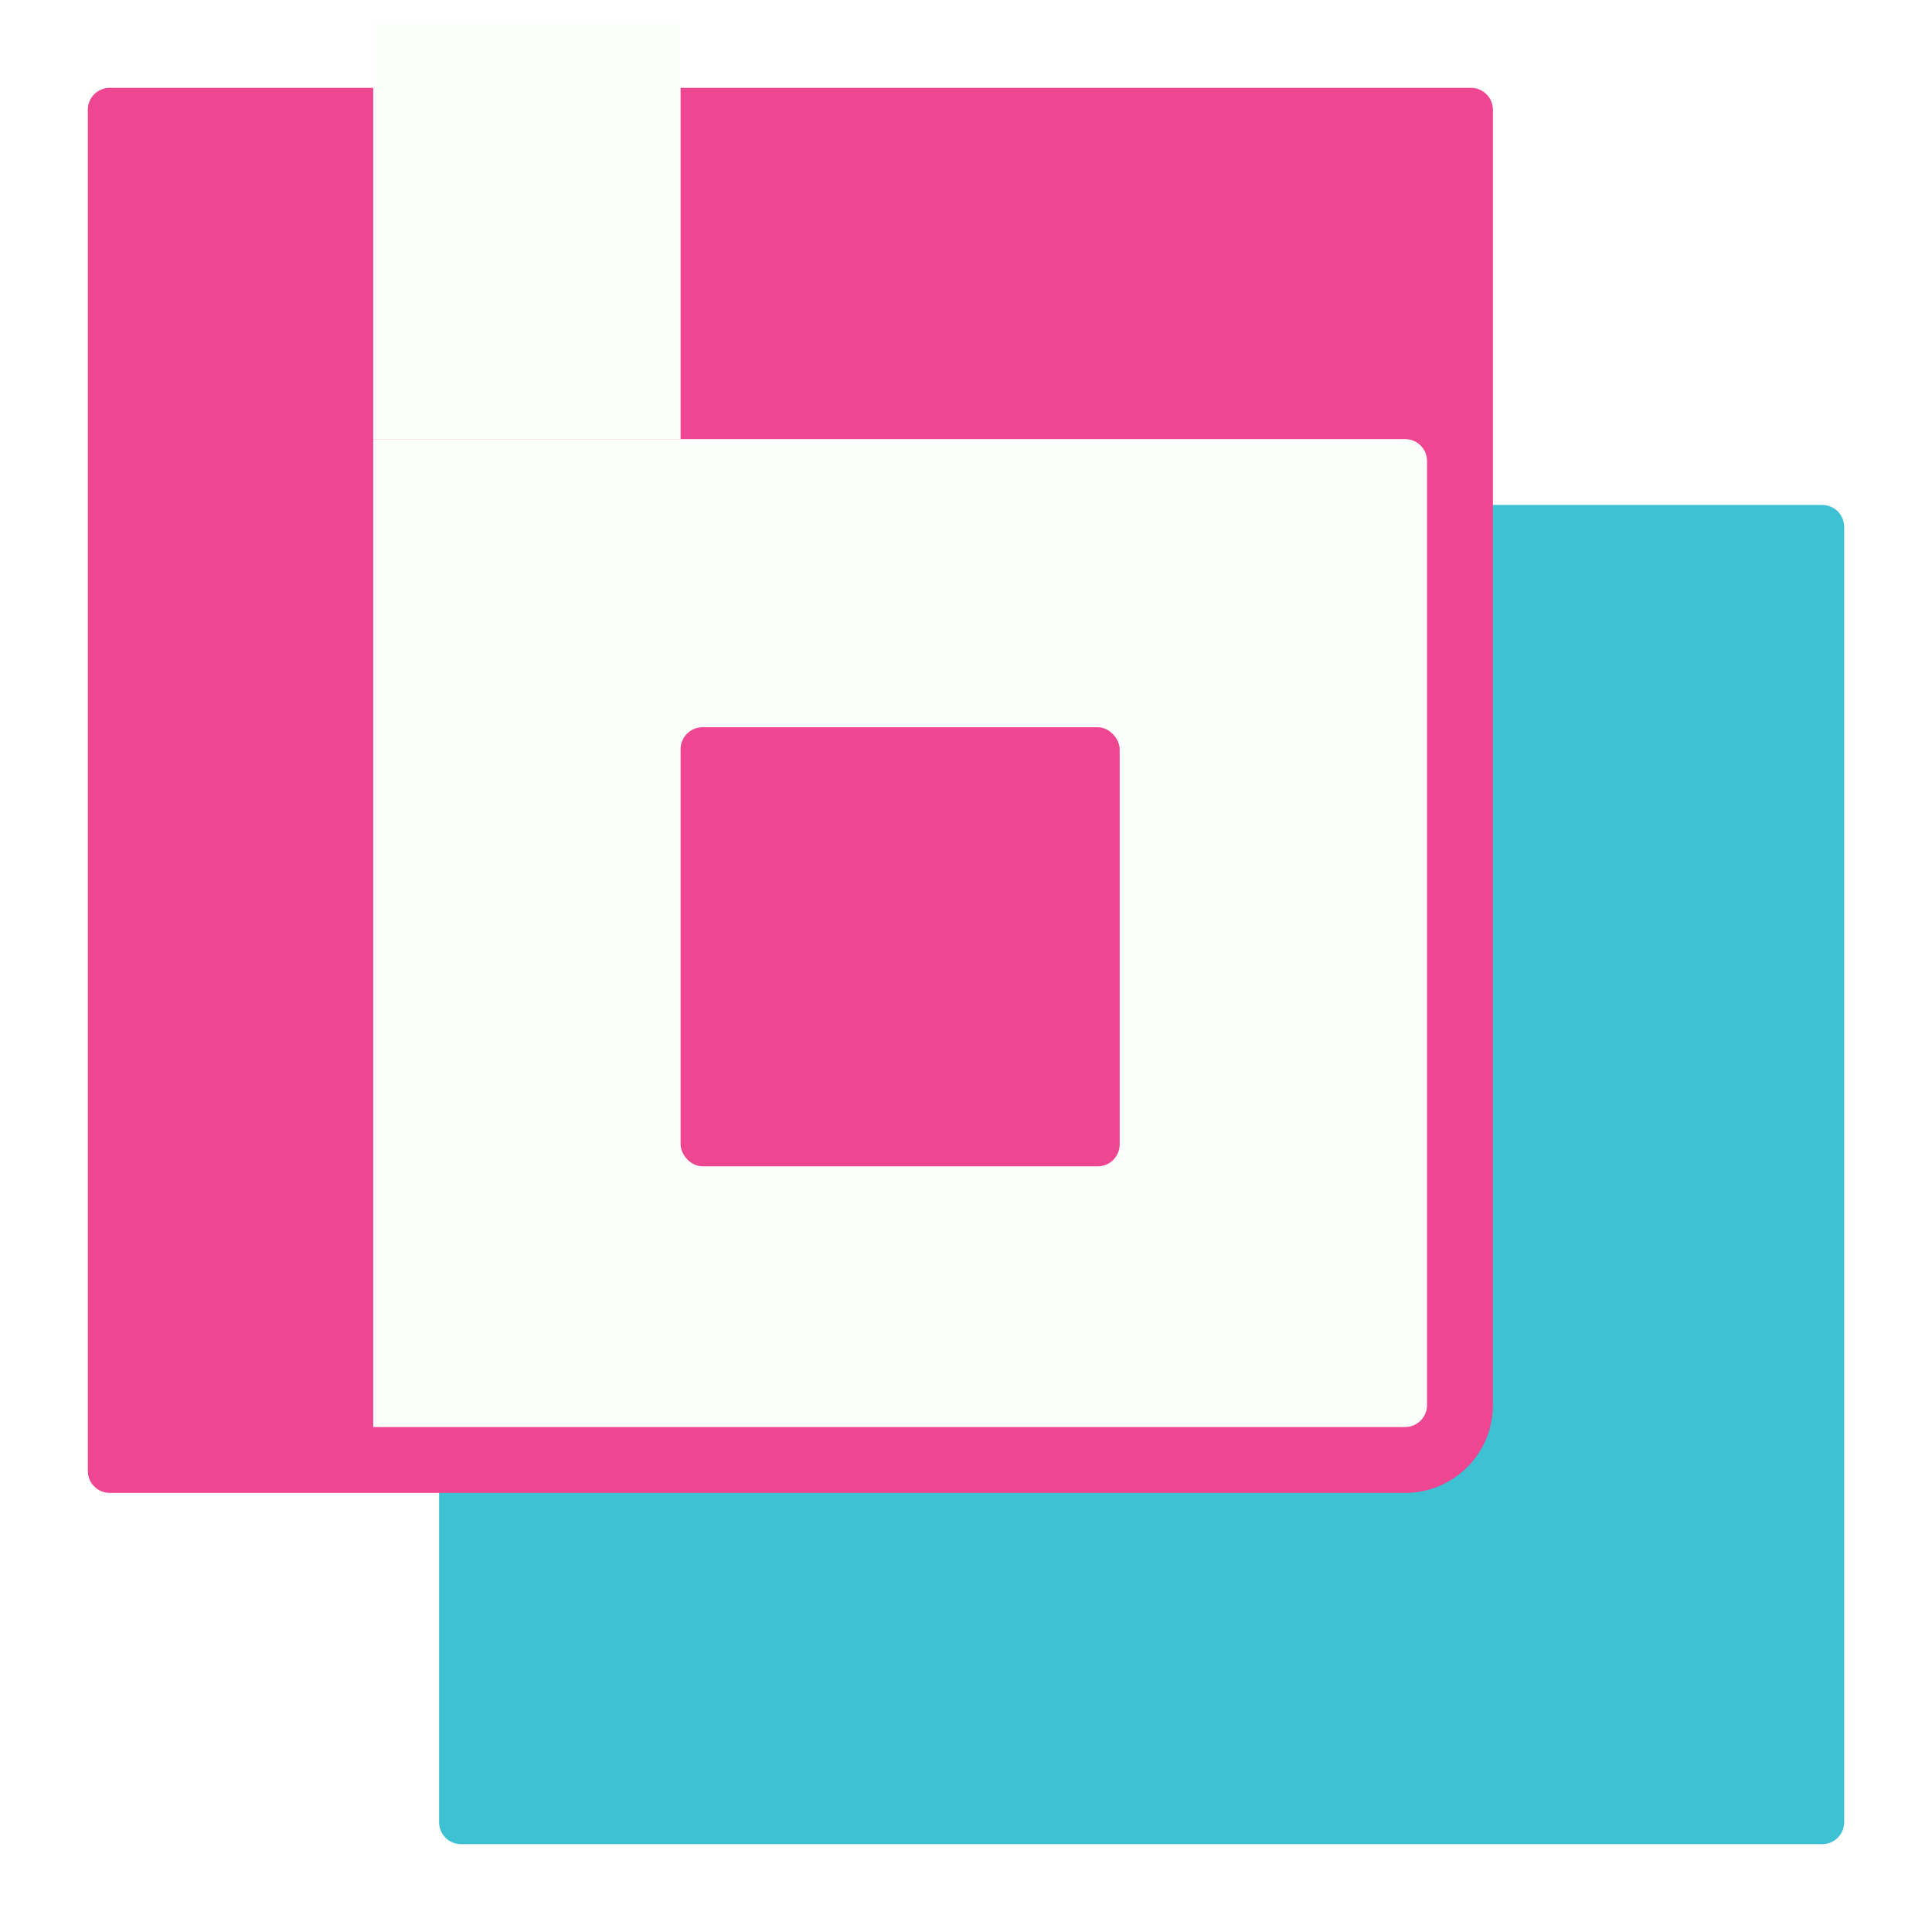
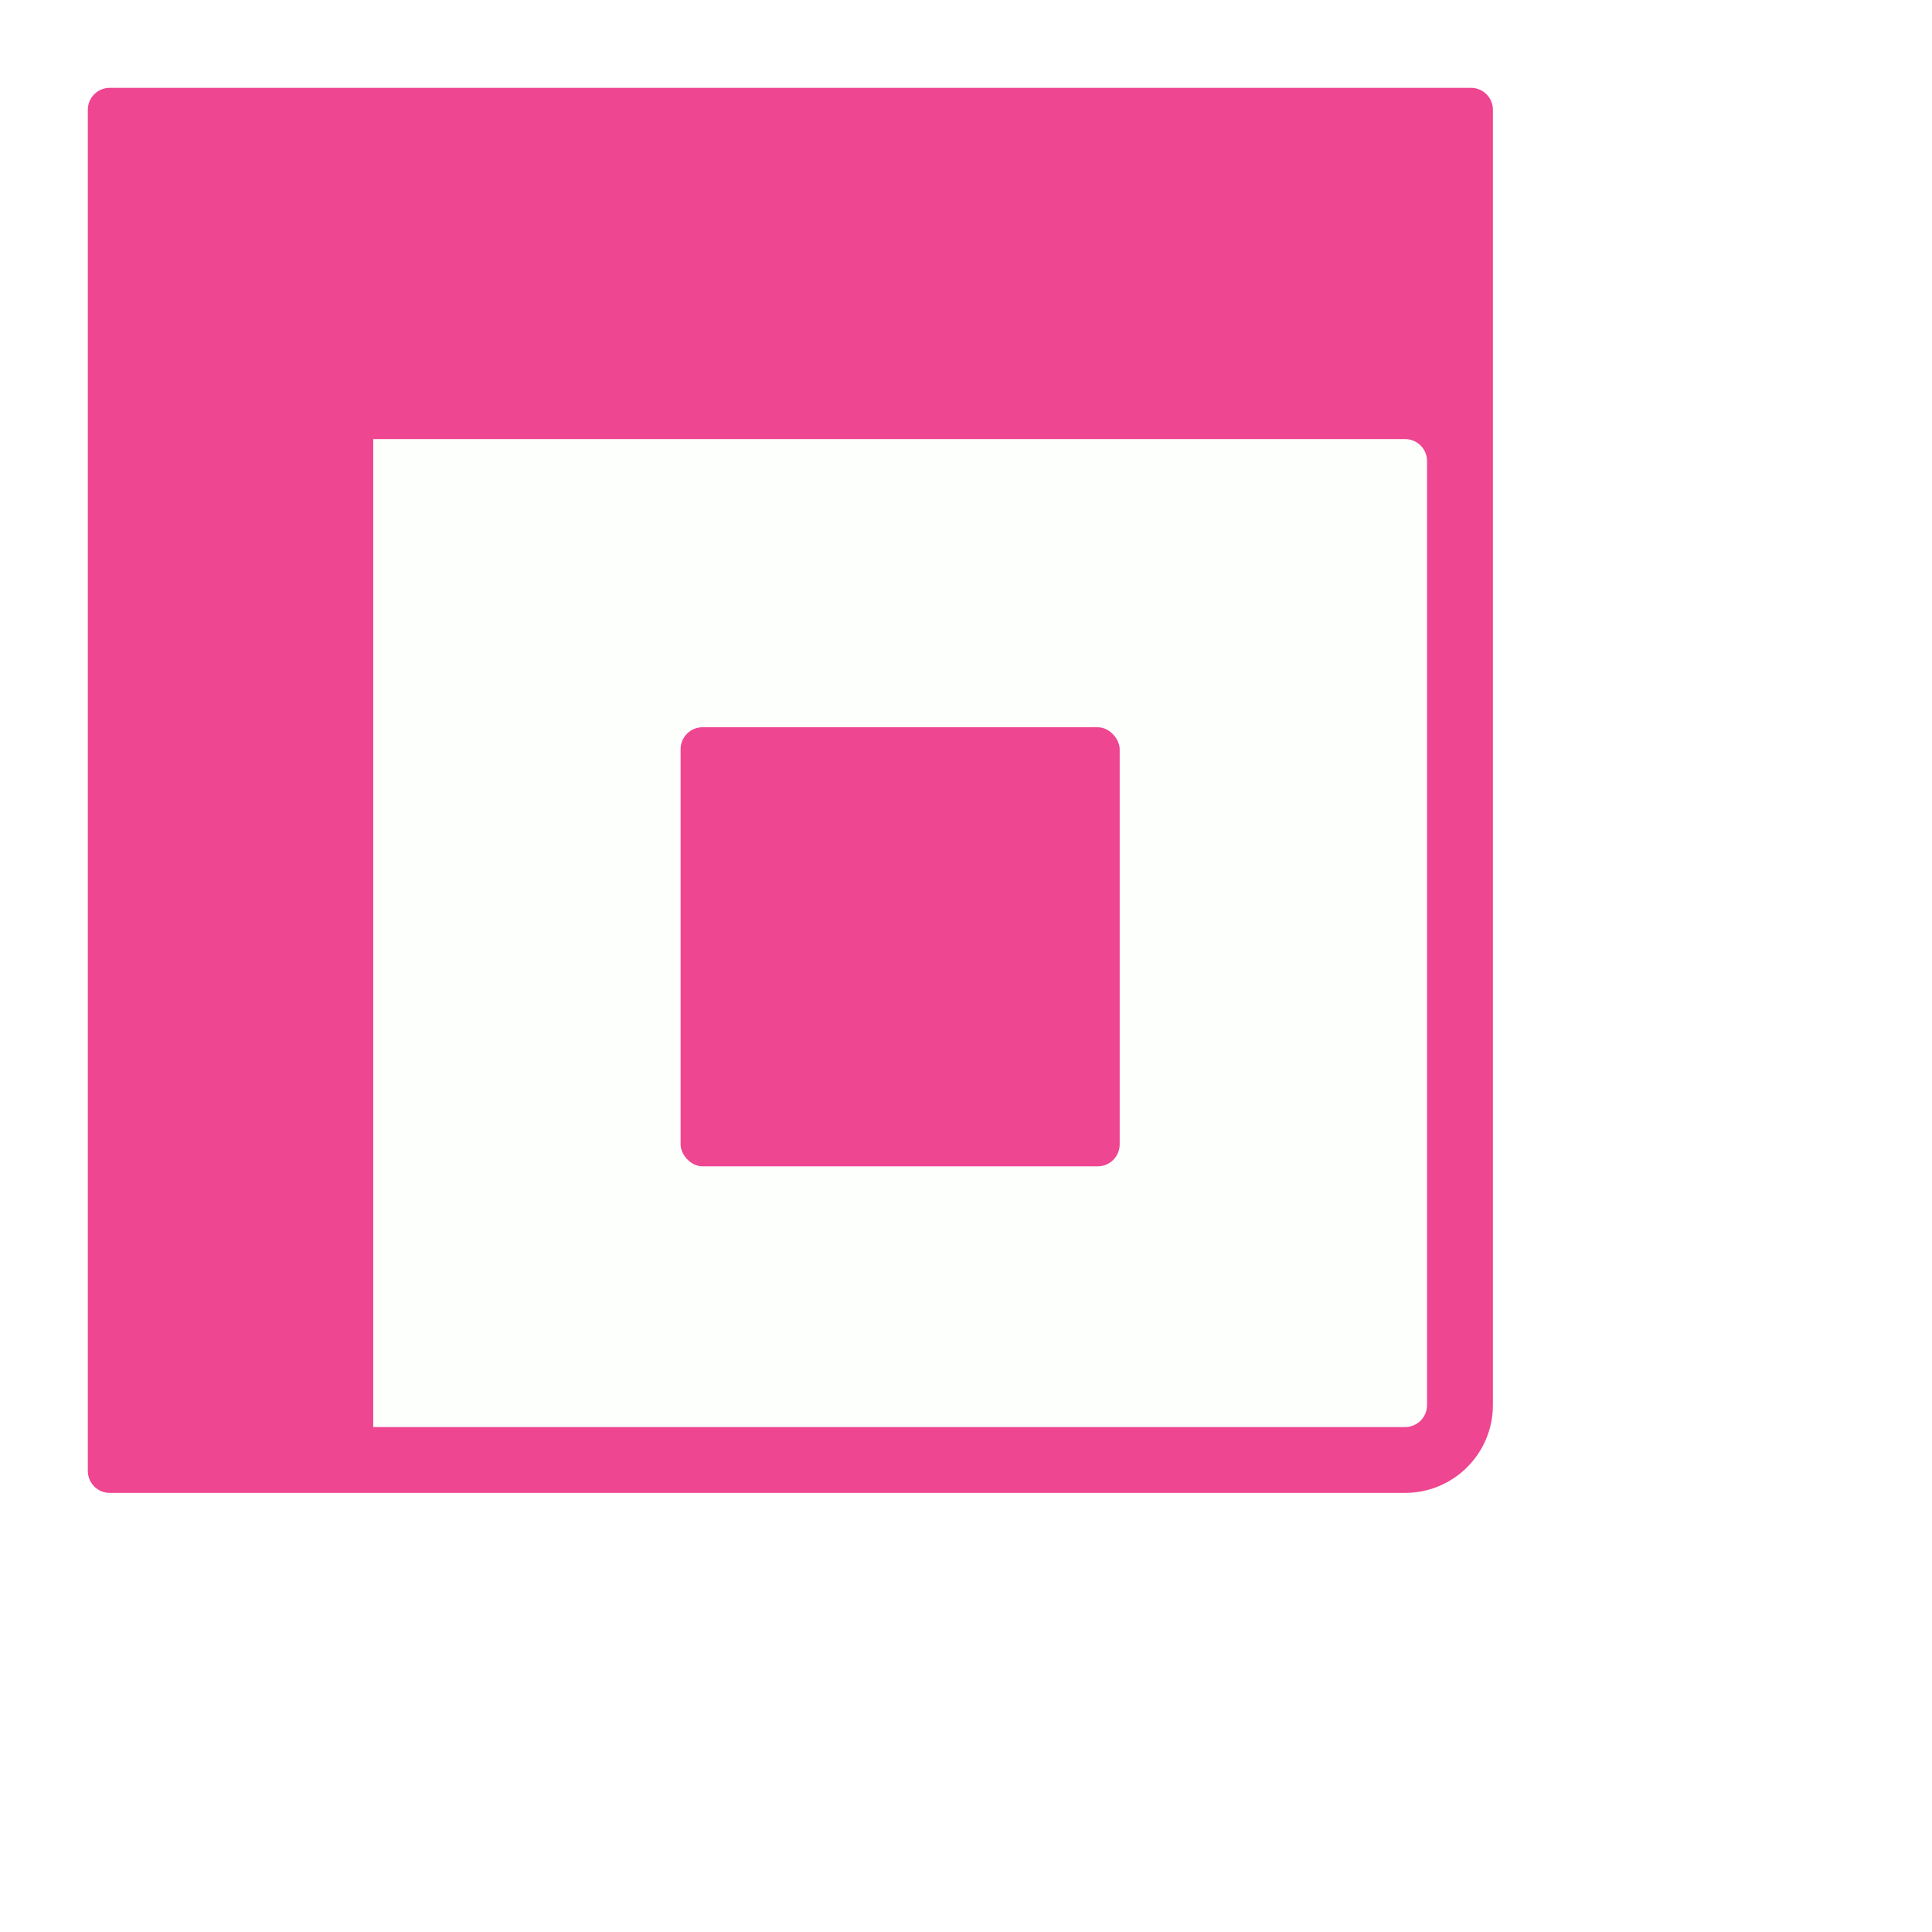
<svg xmlns="http://www.w3.org/2000/svg" width="440" height="440" viewBox="0 0 440 440" fill="none">
  <g filter="url(#filter0_d_180_259)">
-     <path d="M85 100H400C402.761 100 405 102.239 405 105V400C405 402.761 402.761 405 400 405H90C87.239 405 85 402.761 85 400V100Z" fill="#3EC1D3" />
    <path d="M5 10C5 7.239 7.239 5 10 5H320C322.761 5 325 7.239 325 10V305C325 316.046 316.046 325 305 325H10C7.239 325 5 322.761 5 320V10Z" fill="#EE4691" />
  </g>
  <path d="M85 100H320C322.761 100 325 102.239 325 105V320C325 322.761 322.761 325 320 325H85V100Z" fill="#FDFFFC" />
  <rect x="155" y="165.625" width="100" height="100" rx="5" fill="#EE4691" />
-   <rect x="85" y="5" width="70" height="95" fill="#FDFFFC" />
  <defs>
    <filter id="filter0_d_180_259" x="0" y="0" width="440" height="440" filterUnits="userSpaceOnUse" color-interpolation-filters="sRGB">
      <feFlood flood-opacity="0" result="BackgroundImageFix" />
      <feColorMatrix in="SourceAlpha" type="matrix" values="0 0 0 0 0 0 0 0 0 0 0 0 0 0 0 0 0 0 127 0" result="hardAlpha" />
      <feOffset dx="15" dy="15" />
      <feGaussianBlur stdDeviation="10" />
      <feComposite in2="hardAlpha" operator="out" />
      <feColorMatrix type="matrix" values="0 0 0 0 0 0 0 0 0 0 0 0 0 0 0 0 0 0 0.1 0" />
      <feBlend mode="normal" in2="BackgroundImageFix" result="effect1_dropShadow_180_259" />
      <feBlend mode="normal" in="SourceGraphic" in2="effect1_dropShadow_180_259" result="shape" />
    </filter>
  </defs>
</svg>